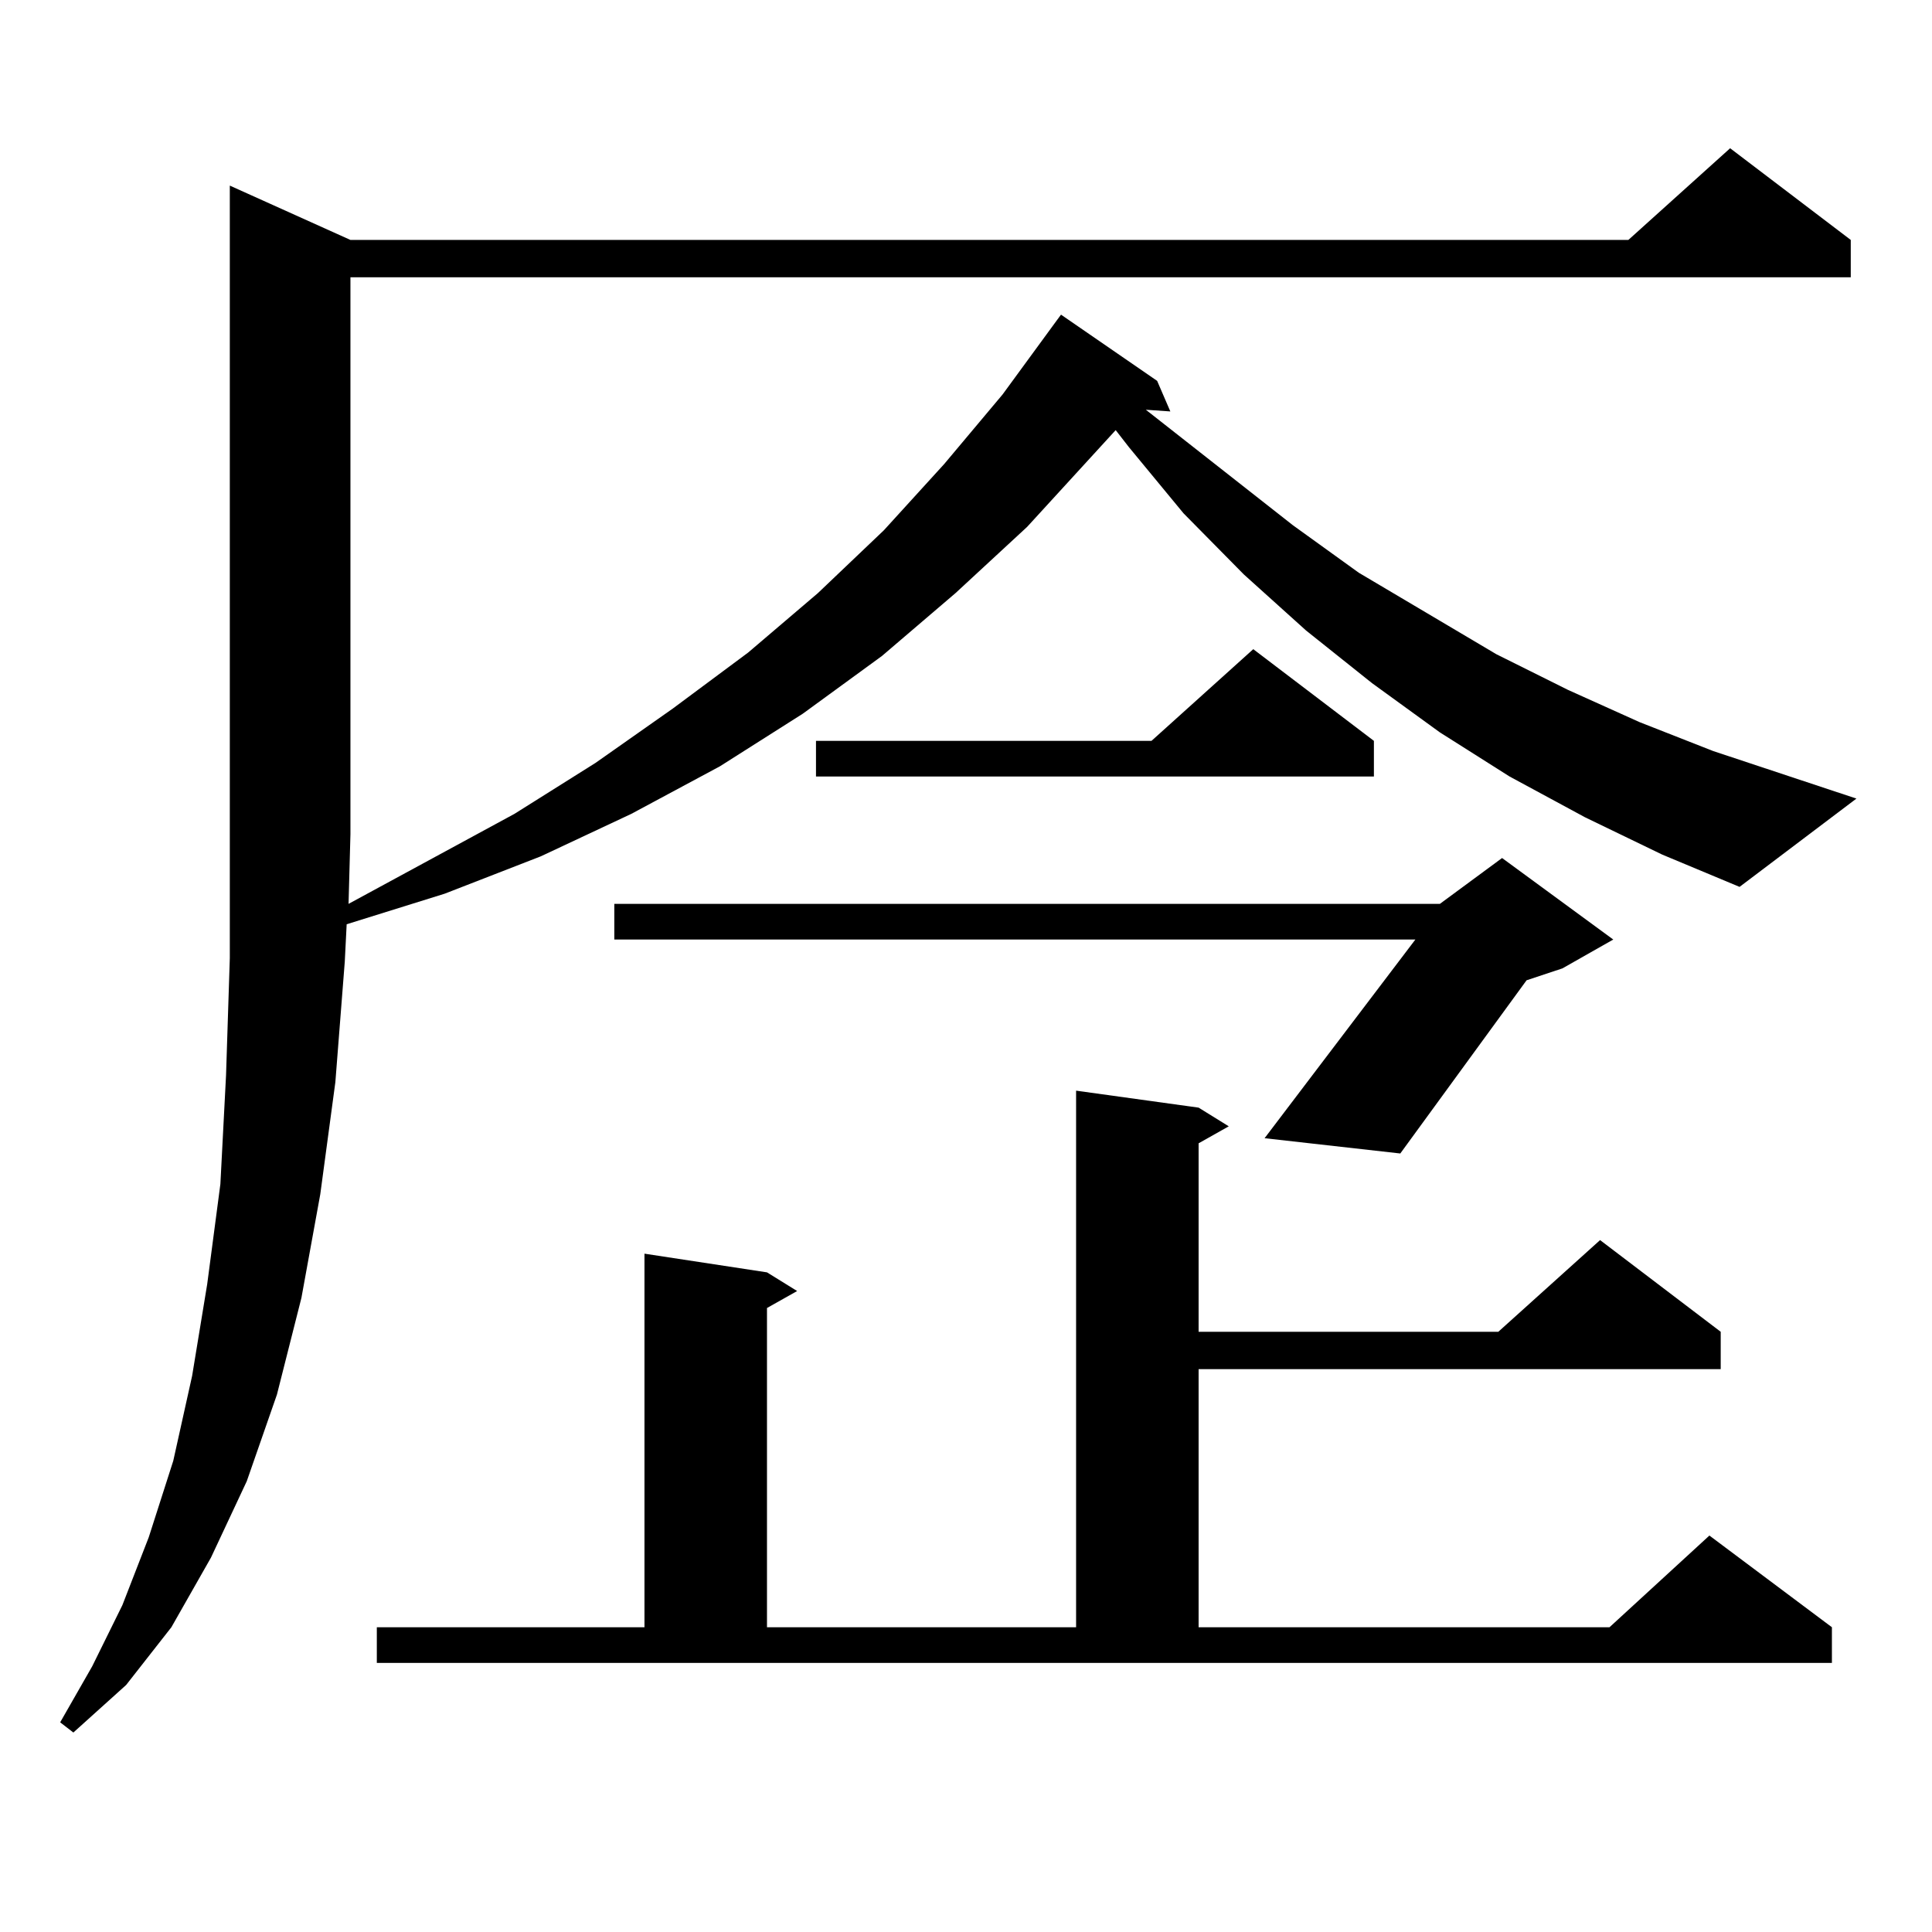
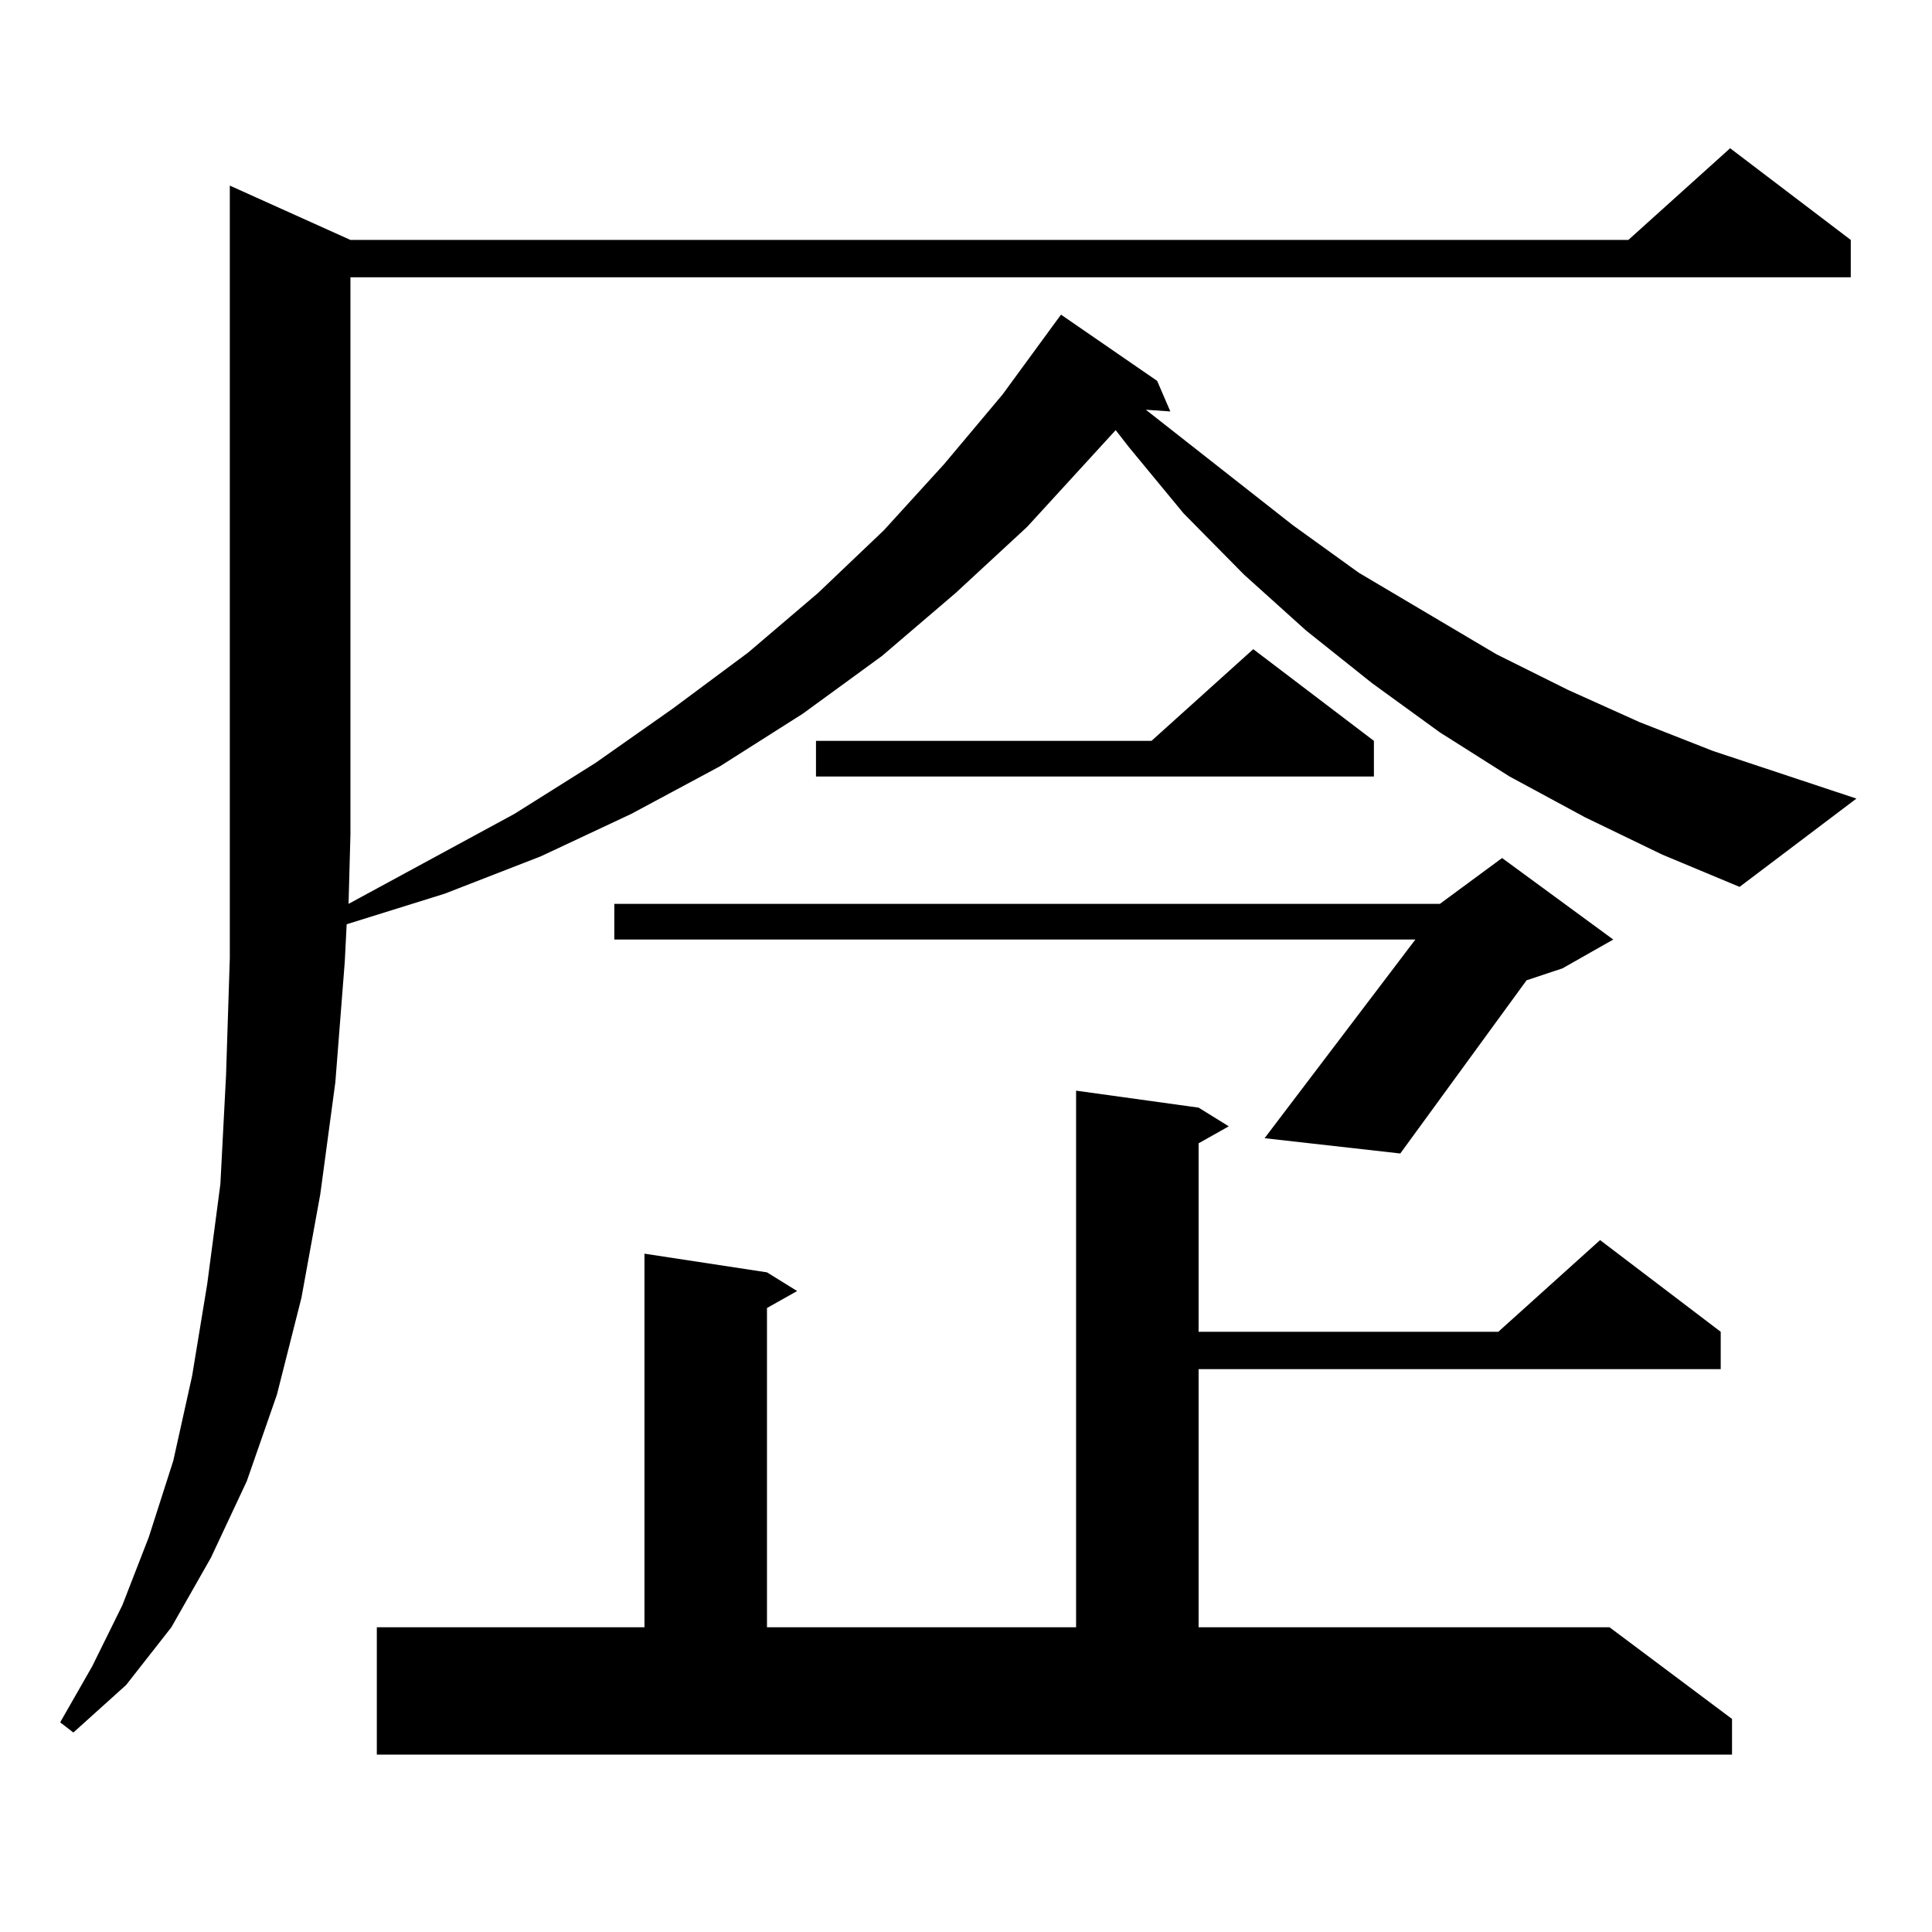
<svg xmlns="http://www.w3.org/2000/svg" version="1.1" id="图层_1" x="0px" y="0px" width="1000px" height="1000px" viewBox="0 0 1000 1000" enable-background="new 0 0 1000 1000" xml:space="preserve">
-   <path d="M820.395,423.02l-39.023-21.094l-36.097-22.852l-35.121-25.488l-34.146-27.246l-32.194-29.004l-31.219-31.641  l-28.292-34.277l-6.829-8.789l-45.853,50.098l-37.072,34.277l-38.048,32.52l-40.975,29.883l-42.926,27.246l-45.853,24.609  l-46.828,21.973l-49.755,19.336l-50.73,15.82l-0.976,19.336l-4.878,62.402l-7.805,58.008l-9.756,53.613l-12.683,50.098  l-15.609,44.824l-18.536,39.551l-20.487,36.035l-23.414,29.883L37.975,896.75l-6.829-5.273l16.585-29.004l15.609-31.641  l13.658-35.156l12.683-39.551l9.756-43.945l7.805-47.461l6.829-51.855l2.927-56.25l1.951-60.645V96.066l62.438,28.125h661.447  l52.682-47.461l62.438,47.461v19.336H181.386v288.281l-0.976,36.035l85.852-46.582l41.95-26.367l39.999-28.125l39.023-29.004  l36.097-30.762l34.146-32.52l31.219-34.277l30.243-36.035L547.23,165.5l1.951-2.637l49.755,34.277l6.829,15.82l-12.683-0.879  l76.096,59.766l34.146,24.609l71.218,42.188l37.072,18.457l37.072,16.699l38.048,14.941l74.145,24.609l-60.486,45.703  l-39.999-16.699L820.395,423.02z M195.044,842.258h138.533V648.898l63.413,9.668l15.609,9.668l-15.609,8.789v165.234h159.996  V564.523l63.413,8.789l15.609,9.668l-15.609,8.789v97.559h155.118l52.682-47.461l62.438,47.461v19.336H620.399v133.594h212.678  l51.706-47.461l63.413,47.461v18.457H195.044V842.258z M835.028,486.301l-26.341,14.941l-18.536,6.152l-65.364,89.648l-70.242-7.91  l78.047-102.832H317.968v-18.457h427.307l32.194-23.73L835.028,486.301z M711.129,383.469v18.457H422.355v-18.457H596.01  l52.682-47.461L711.129,383.469z" />
+   <path d="M820.395,423.02l-39.023-21.094l-36.097-22.852l-35.121-25.488l-34.146-27.246l-32.194-29.004l-31.219-31.641  l-28.292-34.277l-6.829-8.789l-45.853,50.098l-37.072,34.277l-38.048,32.52l-40.975,29.883l-42.926,27.246l-45.853,24.609  l-46.828,21.973l-49.755,19.336l-50.73,15.82l-0.976,19.336l-4.878,62.402l-7.805,58.008l-9.756,53.613l-12.683,50.098  l-15.609,44.824l-18.536,39.551l-20.487,36.035l-23.414,29.883L37.975,896.75l-6.829-5.273l16.585-29.004l15.609-31.641  l13.658-35.156l12.683-39.551l9.756-43.945l7.805-47.461l6.829-51.855l2.927-56.25l1.951-60.645V96.066l62.438,28.125h661.447  l52.682-47.461l62.438,47.461v19.336H181.386v288.281l-0.976,36.035l85.852-46.582l41.95-26.367l39.999-28.125l39.023-29.004  l36.097-30.762l34.146-32.52l31.219-34.277l30.243-36.035L547.23,165.5l1.951-2.637l49.755,34.277l6.829,15.82l-12.683-0.879  l76.096,59.766l34.146,24.609l71.218,42.188l37.072,18.457l37.072,16.699l38.048,14.941l74.145,24.609l-60.486,45.703  l-39.999-16.699L820.395,423.02z M195.044,842.258h138.533V648.898l63.413,9.668l15.609,9.668l-15.609,8.789v165.234h159.996  V564.523l63.413,8.789l15.609,9.668l-15.609,8.789v97.559h155.118l52.682-47.461l62.438,47.461v19.336H620.399v133.594h212.678  l63.413,47.461v18.457H195.044V842.258z M835.028,486.301l-26.341,14.941l-18.536,6.152l-65.364,89.648l-70.242-7.91  l78.047-102.832H317.968v-18.457h427.307l32.194-23.73L835.028,486.301z M711.129,383.469v18.457H422.355v-18.457H596.01  l52.682-47.461L711.129,383.469z" />
</svg>